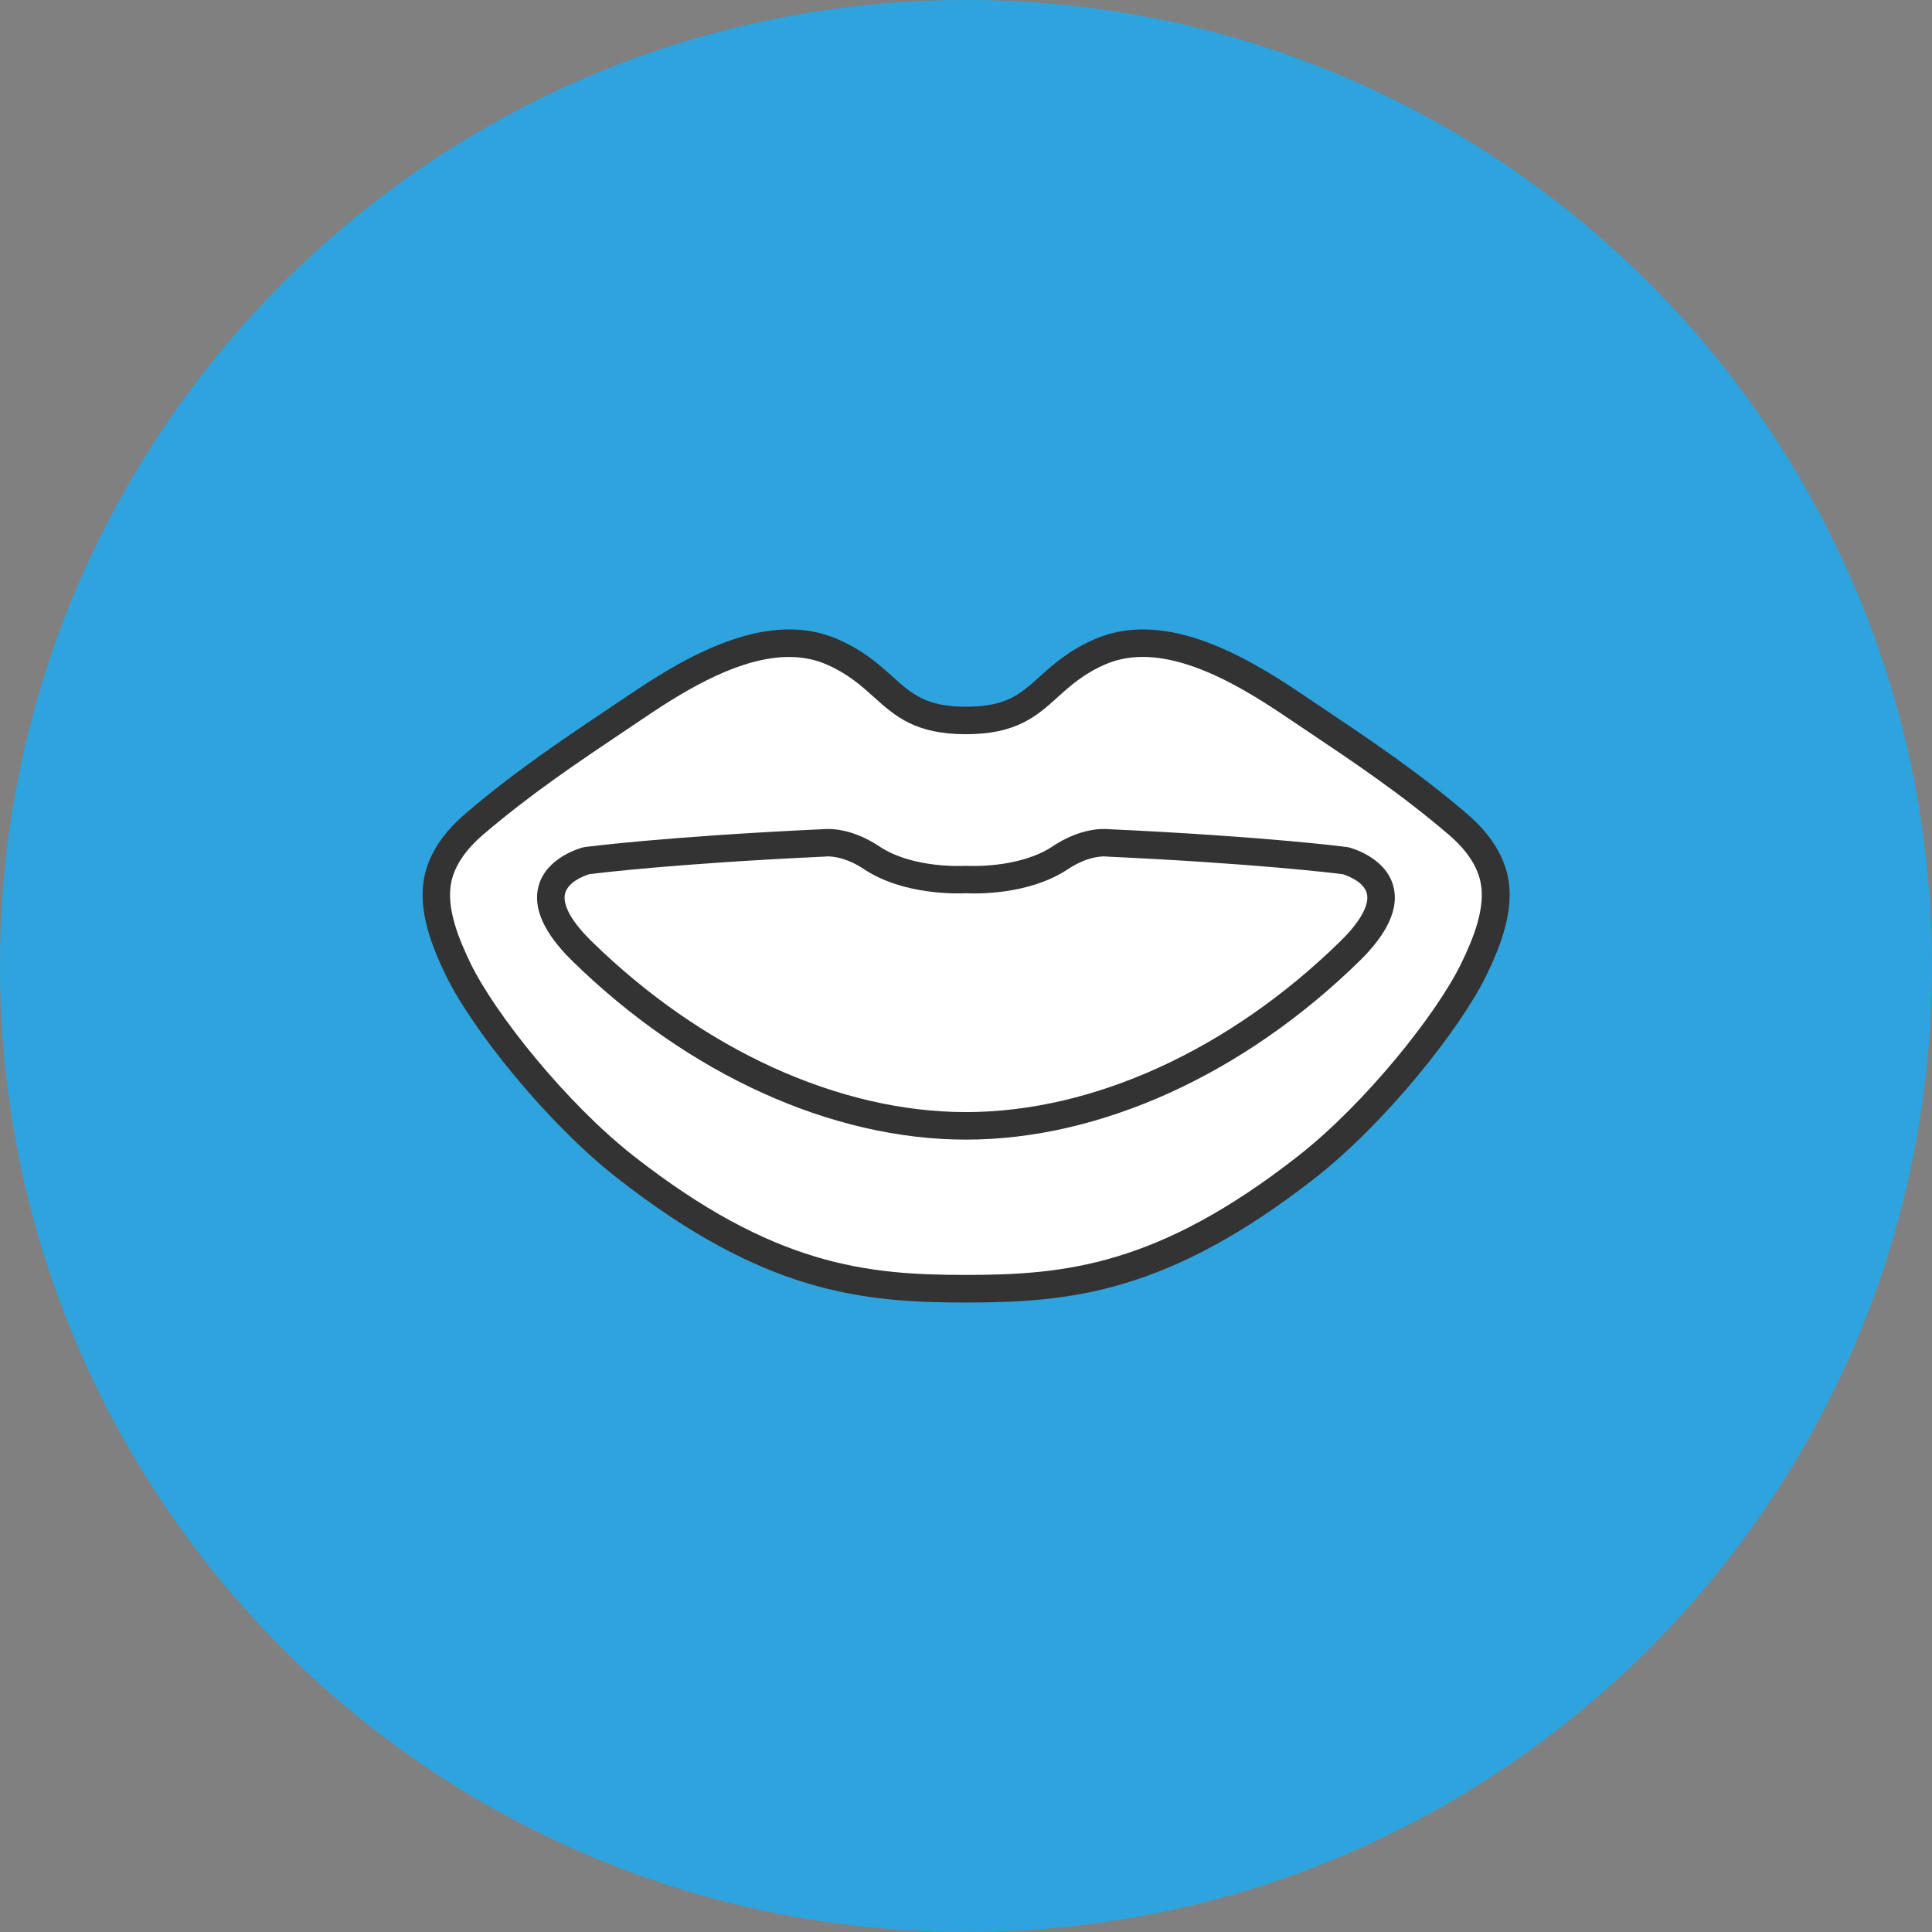
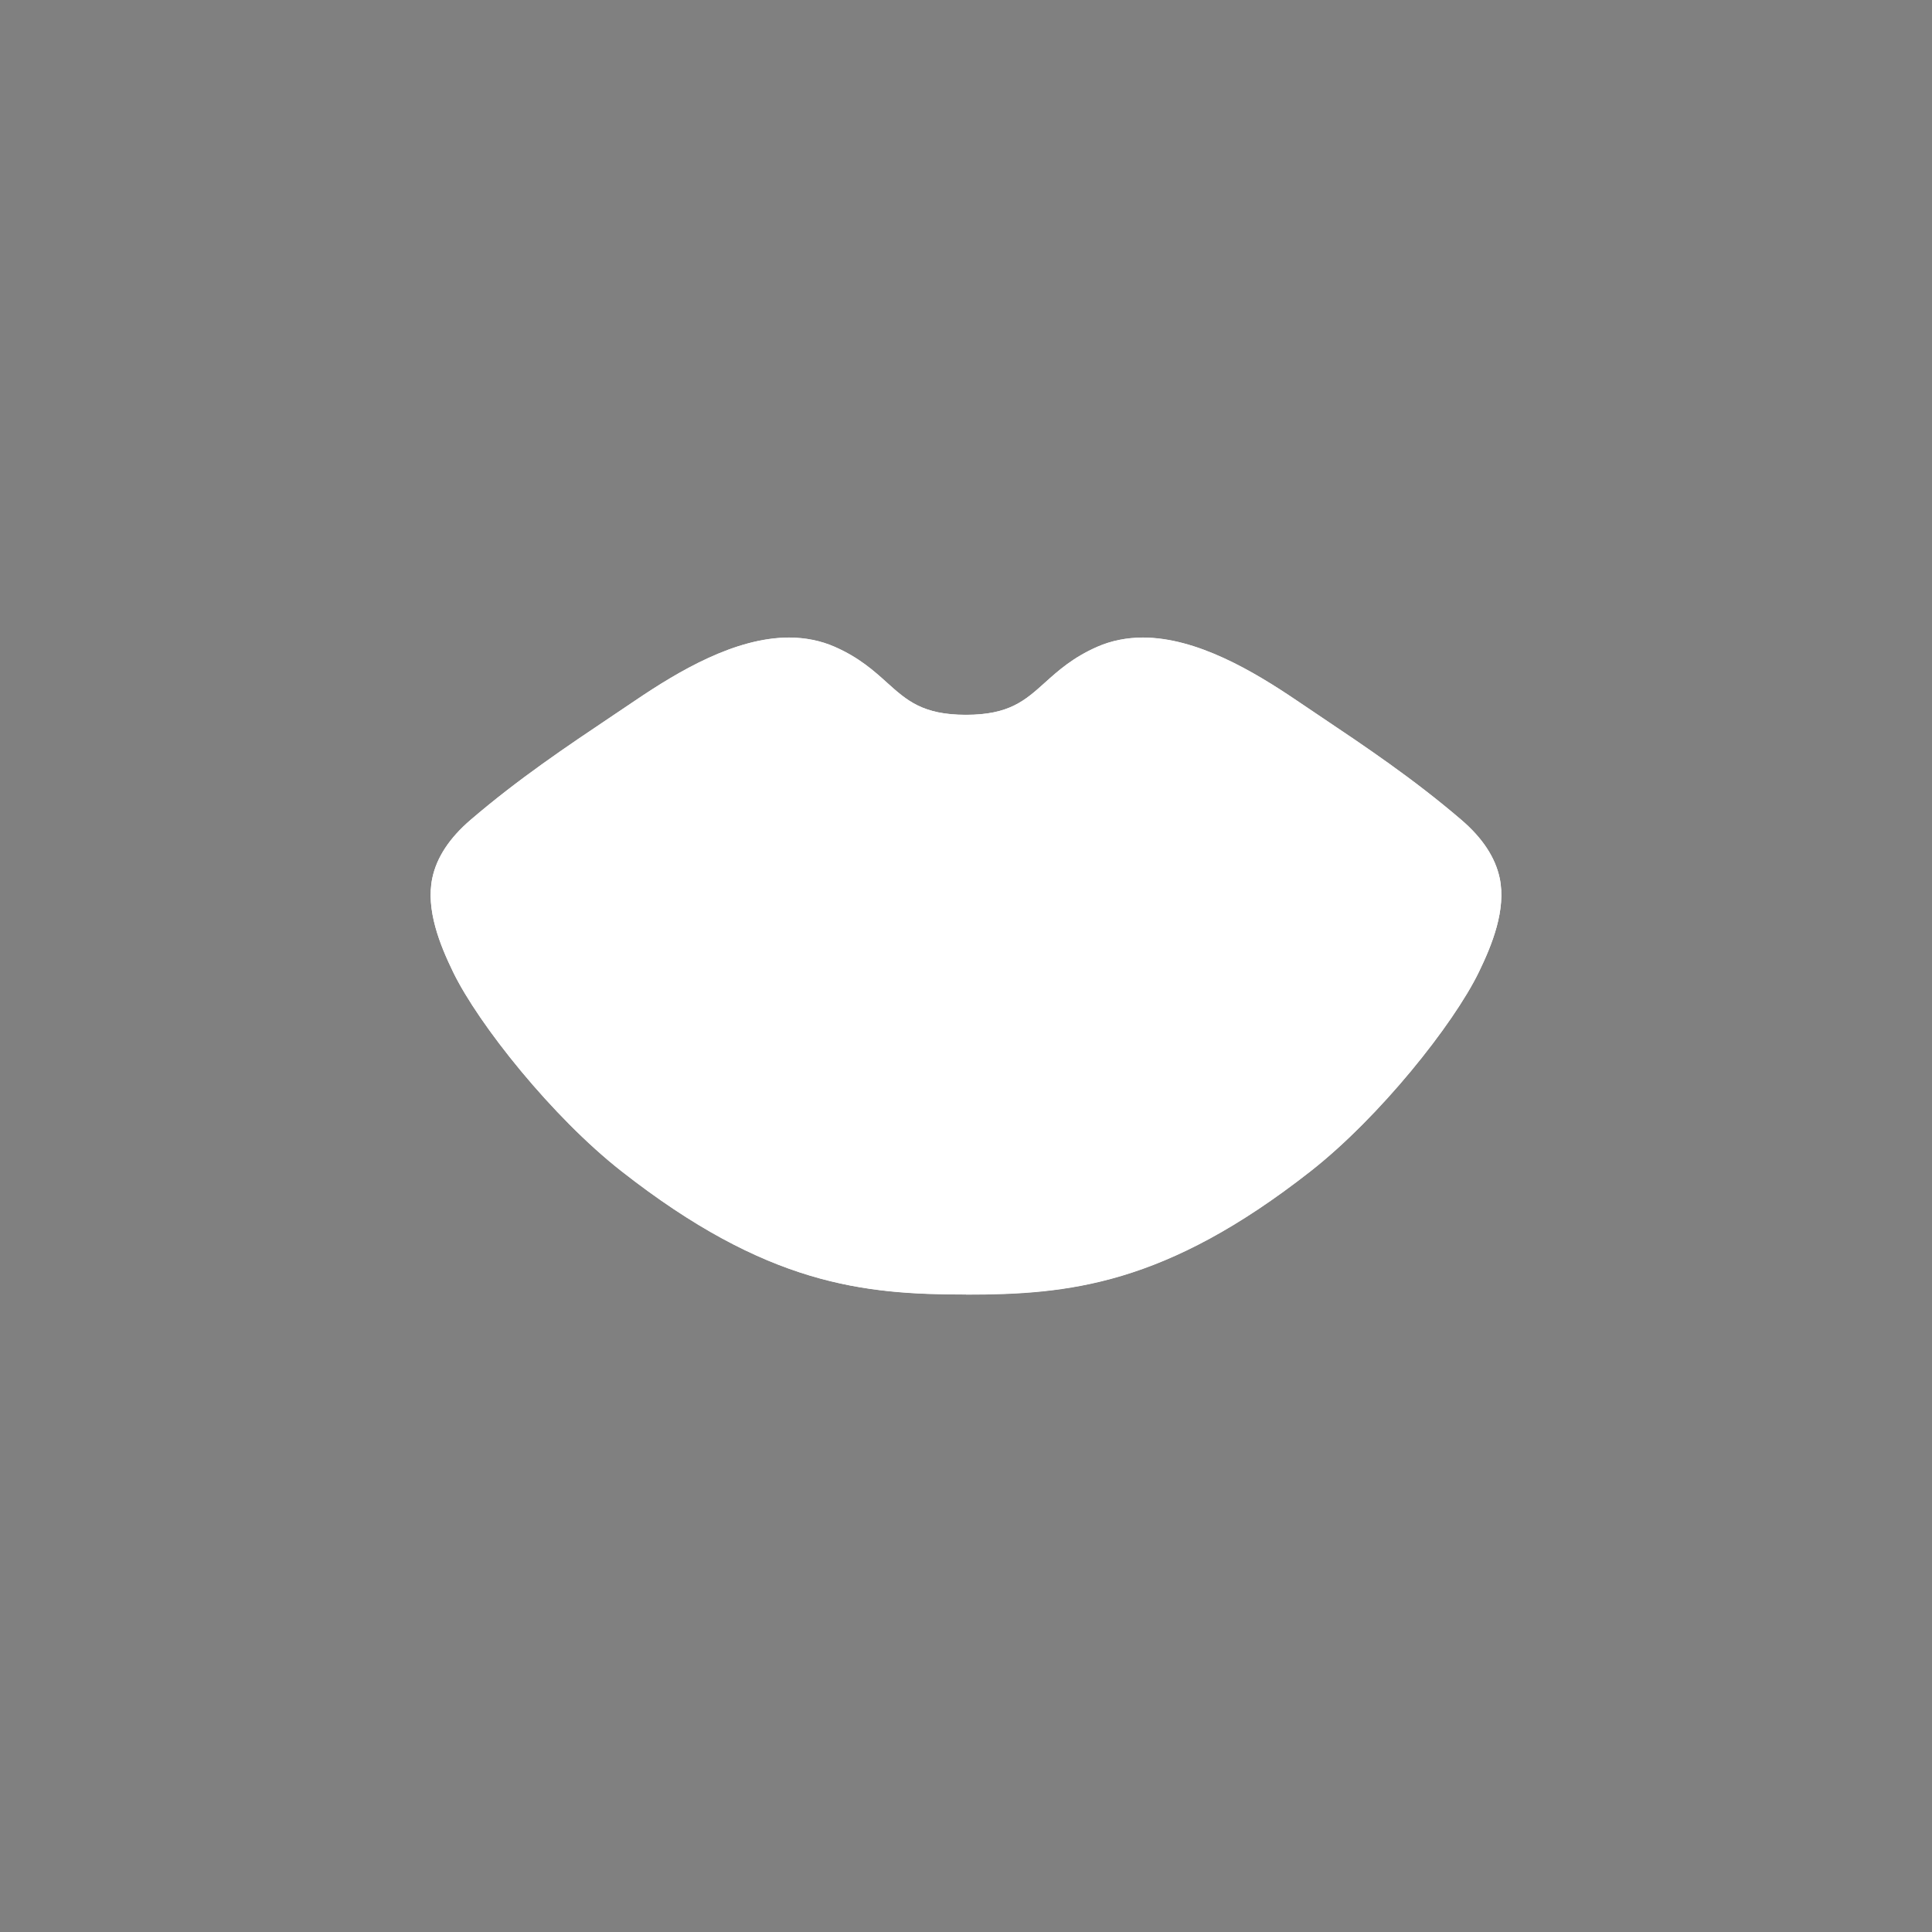
<svg xmlns="http://www.w3.org/2000/svg" id="_レイヤー_2" data-name="レイヤー 2" viewBox="0 0 32.487 32.487">
  <rect x="0" y="0" width="32.487" height="32.487" fill="#808080" stroke="none" />
  <defs>
    <style>
      .cls-1 {
        fill: #2fa3dd;
      }

      .cls-1, .cls-2, .cls-3 {
        stroke-width: 0px;
      }

      .cls-2 {
        fill: #333;
      }

      .cls-3 {
        fill: #fff;
      }
    </style>
  </defs>
  <g id="_レイヤー_1-2" data-name="レイヤー 1">
    <g>
-       <path class="cls-1" d="m16.243,0c8.971,0,16.243,7.272,16.243,16.243s-7.272,16.243-16.243,16.243S0,25.214,0,16.243,7.272,0,16.243,0Z" />
      <g>
        <path class="cls-3" d="m25.218,14.765c-.073-.346-.29-.676-.645-.98-.807-.691-1.614-1.232-2.394-1.755,0,0-.272-.182-.374-.252-.728-.493-1.681-1.058-2.586-1.058-.275,0-.535.053-.77.156-.409.18-.657.403-.876.6-.337.304-.603.543-1.33.543-.727,0-.993-.24-1.33-.543-.219-.197-.467-.42-.875-.6-.236-.104-.495-.156-.77-.156-.906,0-1.858.565-2.586,1.058-.104.07-.209.141-.315.212l-.058.039c-.78.523-1.587,1.064-2.394,1.755-.356.304-.573.634-.645.98-.111.532.129,1.124.35,1.58.429.882,1.669,2.439,2.831,3.349,2.445,1.917,4.07,2.073,5.793,2.073s3.348-.156,5.793-2.073c1.162-.911,2.402-2.467,2.831-3.35.222-.456.462-1.048.35-1.58Z" />
        <path class="cls-3" d="m16.243,21.768c-1.723,0-3.348-.156-5.793-2.073-1.162-.911-2.402-2.467-2.831-3.349-.222-.456-.462-1.048-.35-1.58.073-.346.29-.676.645-.98.807-.691,1.614-1.232,2.394-1.755l.058-.039c.106-.071.211-.142.315-.212.728-.493,1.68-1.058,2.586-1.058.275,0,.535.053.77.156.409.18.657.403.875.6.337.304.603.543,1.33.543.727,0,.993-.24,1.33-.543.219-.197.467-.42.876-.6.236-.104.495-.156.77-.156.905,0,1.858.565,2.586,1.058.102.069.374.252.374.252.78.523,1.587,1.064,2.394,1.755.356.304.573.634.645.98.111.532-.129,1.124-.35,1.58-.429.882-1.669,2.439-2.831,3.35-2.445,1.917-4.07,2.073-5.793,2.073Zm-6.362-7.2c-.048.014-.431.134-.508.417-.083.307.217.683.483.943,1.889,1.848,4.217,2.908,6.387,2.908,2.17,0,4.497-1.06,6.386-2.908.266-.261.567-.636.483-.943-.077-.283-.46-.403-.508-.417-.125-.016-1.443-.18-3.973-.297l-.02-.002c-.01-.001-.026-.002-.048-.002-.098,0-.361.023-.682.237-.504.336-1.162.386-1.509.386-.08,0-.128-.003-.134-.003-.002 0-.053.003-.134.003-.345,0-1-.05-1.503-.386-.321-.214-.584-.237-.682-.237-.022,0-.038.001-.048.002l-.019.002c-2.536.117-3.854.282-3.973.297Z" />
        <g>
-           <path class="cls-2" d="m16.243,21.902c-1.748,0-3.397-.158-5.876-2.102-1.177-.922-2.434-2.501-2.869-3.397-.231-.476-.481-1.095-.361-1.667.079-.376.311-.731.69-1.055.813-.696,1.623-1.239,2.407-1.765.126-.084.25-.168.374-.251,1.021-.69,2.339-1.418,3.486-.913.429.189.685.42.912.623.328.295.565.509,1.24.509s.912-.213,1.24-.509c.226-.204.483-.435.912-.623,1.146-.504,2.465.223,3.486.913.123.083.248.167.373.251.784.526,1.594,1.069,2.407,1.765.379.324.611.679.69,1.055.12.572-.13,1.192-.361,1.667-.436.896-1.692,2.474-2.869,3.397-2.479,1.943-4.128,2.102-5.876,2.102Zm-2.975-10.855c-.799,0-1.68.513-2.402,1.001-.124.084-.249.167-.375.252-.772.518-1.571,1.054-2.364,1.732-.299.256-.48.525-.538.798-.091.435.126.961.324,1.37.413.849,1.612,2.352,2.738,3.235,2.363,1.852,3.93,2.003,5.591,2.003s3.228-.151,5.591-2.003c1.126-.883,2.325-2.385,2.738-3.235.199-.409.416-.935.324-1.37-.057-.274-.238-.542-.538-.798-.792-.678-1.591-1.214-2.364-1.732-.126-.085-.251-.169-.375-.252-.922-.624-2.101-1.287-3.04-.873-.361.159-.578.354-.788.544-.358.323-.697.627-1.549.627s-1.191-.305-1.549-.627c-.21-.189-.428-.385-.788-.544-.203-.089-.418-.128-.638-.128Z" />
-           <path class="cls-2" d="m16.243,19.163c-2.255,0-4.666-1.094-6.616-3.001-.479-.468-.671-.893-.571-1.263.133-.491.724-.644.749-.65.008-.002.017-.004.025-.005.013-.002,1.337-.177,4.008-.301.086-.009.472-.028.946.288.574.383,1.434.328,1.442.328.01-.001.021-.001.032,0h0c.008 0.0.872.053,1.443-.328.474-.316.86-.297.946-.288,2.671.124,3.995.299,4.008.301.009.001.017.003.025.005.025.006.616.159.749.65.1.37-.092.795-.571,1.263-1.95,1.907-4.361,3.001-6.616,3.001Zm-6.335-4.463c-.057.017-.351.117-.405.321-.051.191.108.478.448.81,1.864,1.823,4.158,2.869,6.292,2.869,2.135,0,4.428-1.046,6.292-2.869.339-.332.498-.62.448-.81-.054-.204-.347-.303-.405-.321-.157-.02-1.464-.18-3.96-.296-.007-0-.015-.001-.022-.002-.008-.001-.277-.027-.638.213-.664.443-1.579.413-1.715.405-.135.007-1.053.036-1.715-.405-.361-.241-.631-.214-.642-.213-.005 0-.014.001-.019.002-2.497.116-3.804.276-3.96.296Z" />
-         </g>
+           </g>
      </g>
    </g>
  </g>
</svg>